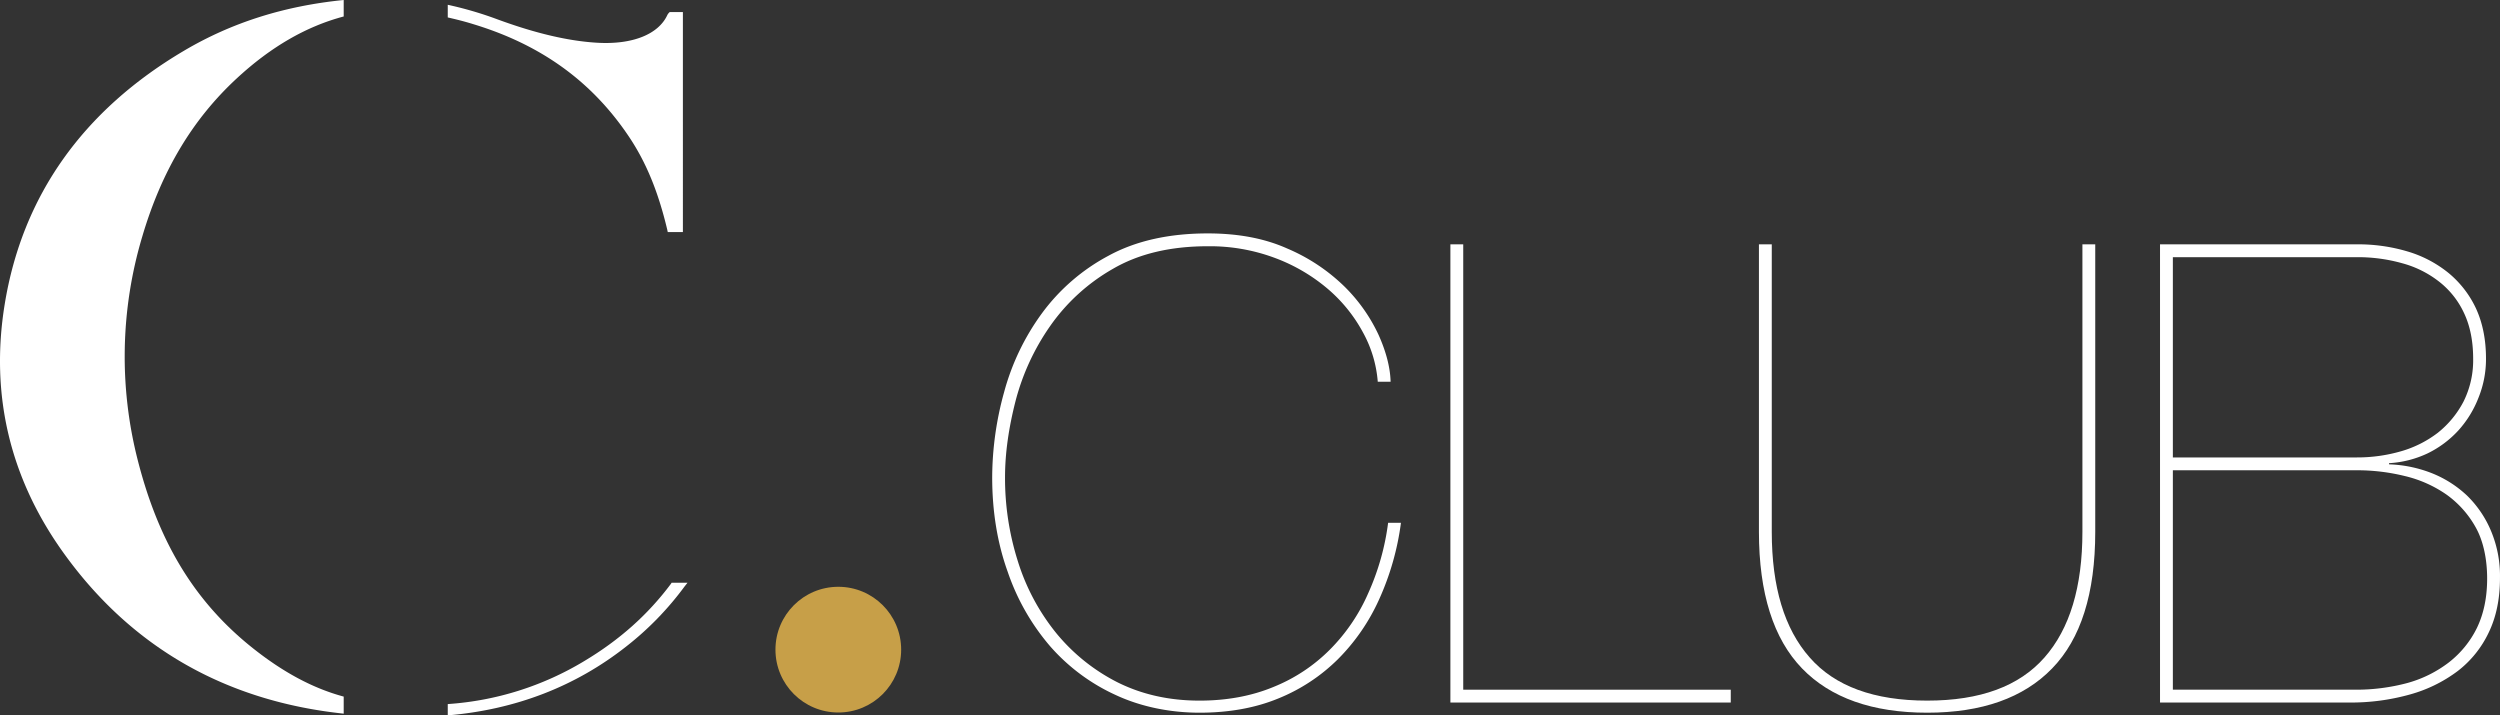
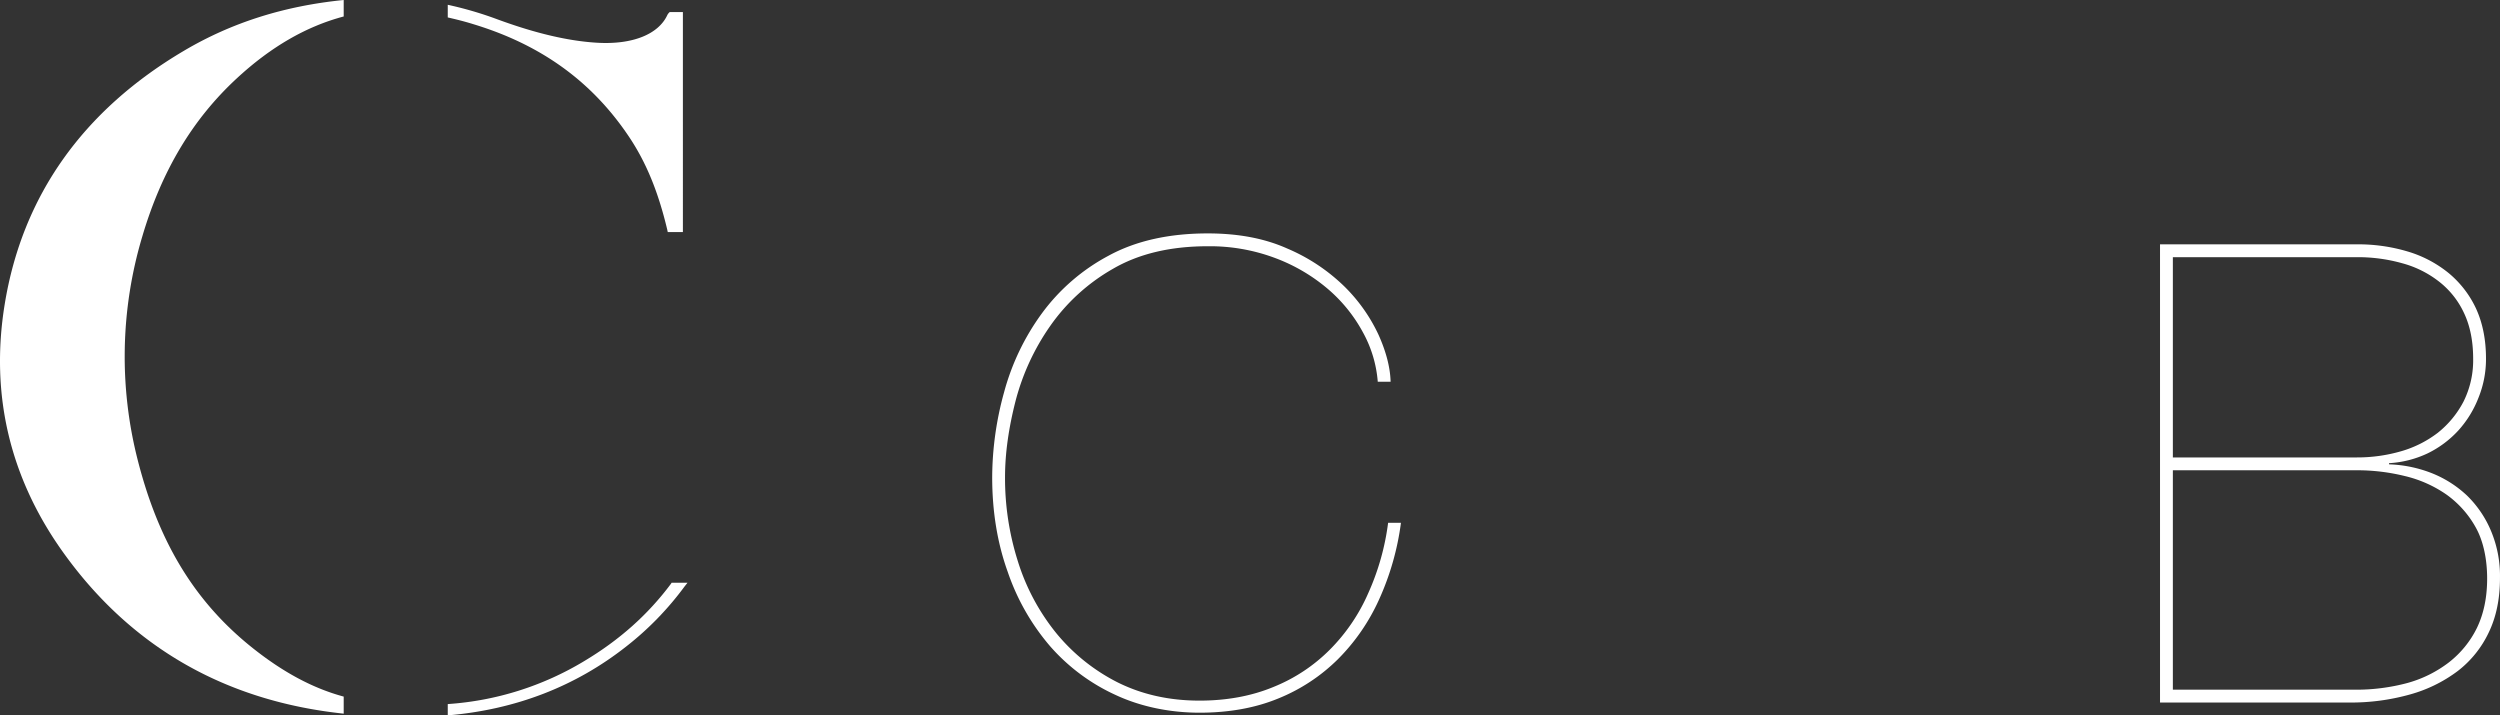
<svg xmlns="http://www.w3.org/2000/svg" id="Camada_1" data-name="Camada 1" viewBox="0 0 1304.56 373.3">
  <rect x="0" y="0" width="1304.56" height="373.3" fill="#333333" stroke="none" />
  <defs>
    <style>.cls-1{fill:#fff;}.cls-2{fill:#c79f48;}</style>
  </defs>
  <title>logo-cclub-white</title>
  <path class="cls-1" d="M719.7,312.8a105.18,105.18,0,0,1-21.6,31.3,94.46,94.46,0,0,1-31.3,20.5c-12,4.9-25.7,7.3-40.8,7.3s-30.4-3-43.7-9.2a101.29,101.29,0,0,1-34.2-25.4,117.71,117.71,0,0,1-22.2-38.9c-5.4-15-8.1-31.5-8.1-49.4a167.93,167.93,0,0,1,6.2-44.3,124.36,124.36,0,0,1,19.6-41,103.28,103.28,0,0,1,34.8-30.2q21.4-11.7,51.9-11.7c15.9,0,29.7,2.6,41.5,7.9a96.84,96.84,0,0,1,29.7,19.7,86.87,86.87,0,0,1,17.9,25.3c4,8.9,6.1,17.1,6.3,24.5H719a63.5,63.5,0,0,0-7.7-25.7,79.11,79.11,0,0,0-18.2-22.6,92.06,92.06,0,0,0-27.5-16.2,96.9,96.9,0,0,0-35.3-6.2q-29.4,0-49.7,11.9A100.76,100.76,0,0,0,548,170.2a121.53,121.53,0,0,0-18,39c-3.6,14.1-5.5,27.3-5.5,39.8a143.4,143.4,0,0,0,6.7,43.9A112.56,112.56,0,0,0,551,330.1a99.21,99.21,0,0,0,31.9,25.8c12.7,6.4,27,9.7,43.1,9.7,14.3,0,27.1-2.4,38.5-7.1a87.69,87.69,0,0,0,29.4-19.4A96.19,96.19,0,0,0,714,309.6a129.24,129.24,0,0,0,10.4-36.8h6.7A140.8,140.8,0,0,1,719.7,312.8Z" transform="translate(-0.05 0)" />
-   <path class="cls-1" d="M903.2,366.6H756.9V127.5h6.7V359.9H903.2Z" transform="translate(-0.05 0)" />
-   <path class="cls-1" d="M1093.4,127.5v150q0,48.19-22.5,71.3c-14.9,15.4-36.7,23.1-65.2,23.1s-50.4-7.7-65.3-23.1-22.5-39.2-22.5-71.3v-150h6.7v150q0,43.2,19.8,65.6c13.1,15,33.6,22.5,61.3,22.5s48-7.5,61.2-22.5,19.8-36.8,19.8-65.6v-150Z" transform="translate(-0.05 0)" />
  <path class="cls-1" d="M1230,127.5a89.74,89.74,0,0,1,26.3,3.7,61.49,61.49,0,0,1,21.4,11.2,53.05,53.05,0,0,1,14.4,18.6c3.4,7.4,5.2,16.1,5.2,26.1a53.6,53.6,0,0,1-3.9,20.4,55,55,0,0,1-10.5,17.1,53.52,53.52,0,0,1-15.9,11.9,54.39,54.39,0,0,1-20.3,5.2v.6a67.14,67.14,0,0,1,22.3,4.6,57.93,57.93,0,0,1,18.4,11.7,55.88,55.88,0,0,1,12.5,18.4,60.68,60.68,0,0,1,4.7,24.6c0,10.7-1.9,20.2-5.8,28.3a55,55,0,0,1-16.3,20.3,74.4,74.4,0,0,1-24.9,12.2,114,114,0,0,1-31.6,4.2h-98.8V127.5Zm0,111.2a82.08,82.08,0,0,0,22.9-3.2,57.61,57.61,0,0,0,19.3-9.7,50.88,50.88,0,0,0,13.4-16.3,48.3,48.3,0,0,0,5-22.4c0-9.1-1.6-17-4.7-23.6a44.53,44.53,0,0,0-12.9-16.4,54,54,0,0,0-19.3-9.7,85.52,85.52,0,0,0-23.7-3.2h-96.1V238.7Zm-1,121.2a103.07,103.07,0,0,0,27.3-3.5,63.06,63.06,0,0,0,21.7-10.8,51.44,51.44,0,0,0,14.6-18c3.5-7.3,5.3-15.8,5.3-25.7s-1.9-19.3-5.8-26.4a51.88,51.88,0,0,0-15.4-17.4,63.64,63.64,0,0,0-21.8-9.7,103.45,103.45,0,0,0-24.9-3h-96.1V359.9Z" transform="translate(-0.05 0)" />
-   <circle class="cls-2" cx="437.45" cy="339" r="32.8" />
  <path class="cls-1" d="M233.7,9.1c4.4,1,8.8,2.1,13.3,3.5,35.3,10.7,61.8,29.8,81.1,58.5,9.1,13.5,15.4,28.9,20.1,48.6l.3,1.4h7.9V6.3h-6.9l-.6.6-.5.7c-4.6,10.3-18.3,15.8-36.8,14.7s-37.2-6.8-51.7-12.1a189.54,189.54,0,0,0-26.2-7.7Z" transform="translate(-0.05 0)" />
  <path class="cls-1" d="M350.5,304.1l-.3.5c-12.1,16.2-26.9,29.4-45.5,40.5a158.37,158.37,0,0,1-71,22.3v5.9c35.4-3,66.7-15.1,93.2-36A160.42,160.42,0,0,0,357.3,306l1.5-1.9Z" transform="translate(-0.05 0)" />
  <path class="cls-1" d="M179.4,363.5c-16.3-4.4-32-12.9-48.2-25.9C101.6,313.8,82.9,283,72,240.4a218.26,218.26,0,0,1,2.3-117C84.4,89.2,100.5,62.3,123.5,41c17.8-16.5,36.3-27.2,55.9-32.4V0c-30.9,3.1-58.3,11.7-83.2,26.4C43.3,57.6,11.7,102.2,2.5,158.8-5.2,206.2,5.3,250,33.7,289.2,69,338,118,365.9,179.4,372.4Z" transform="translate(-0.05 0)" />
</svg>